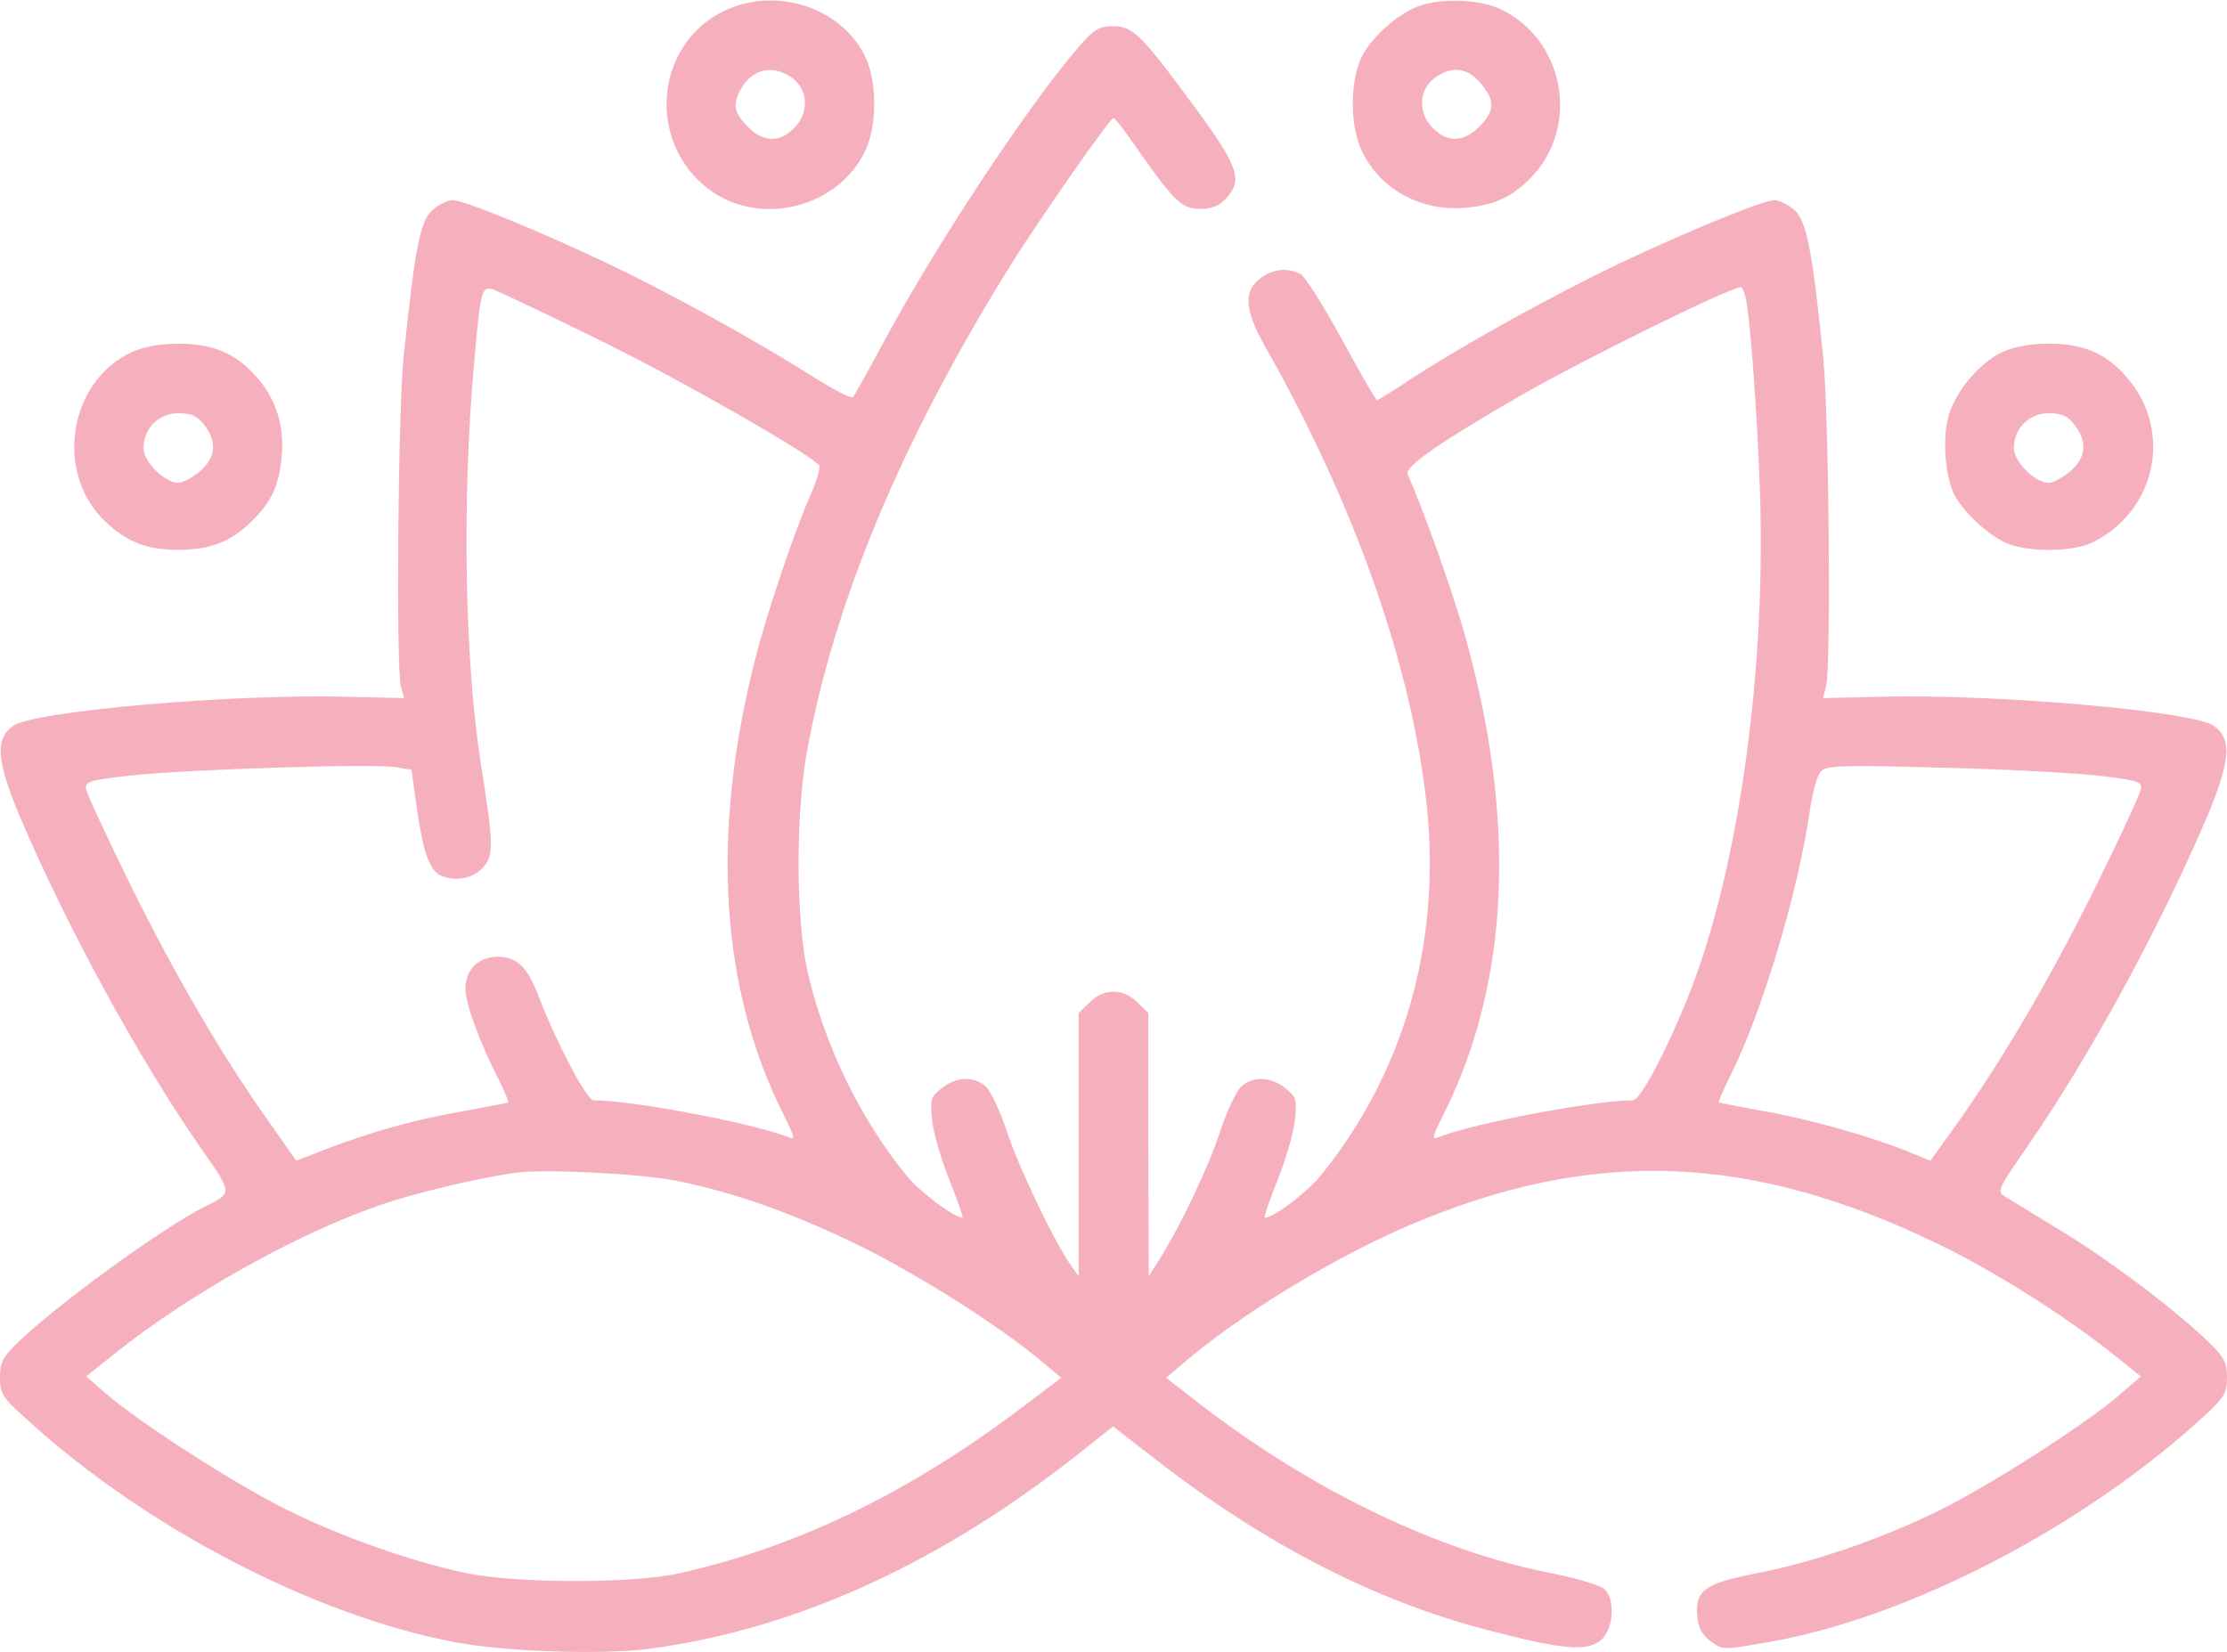
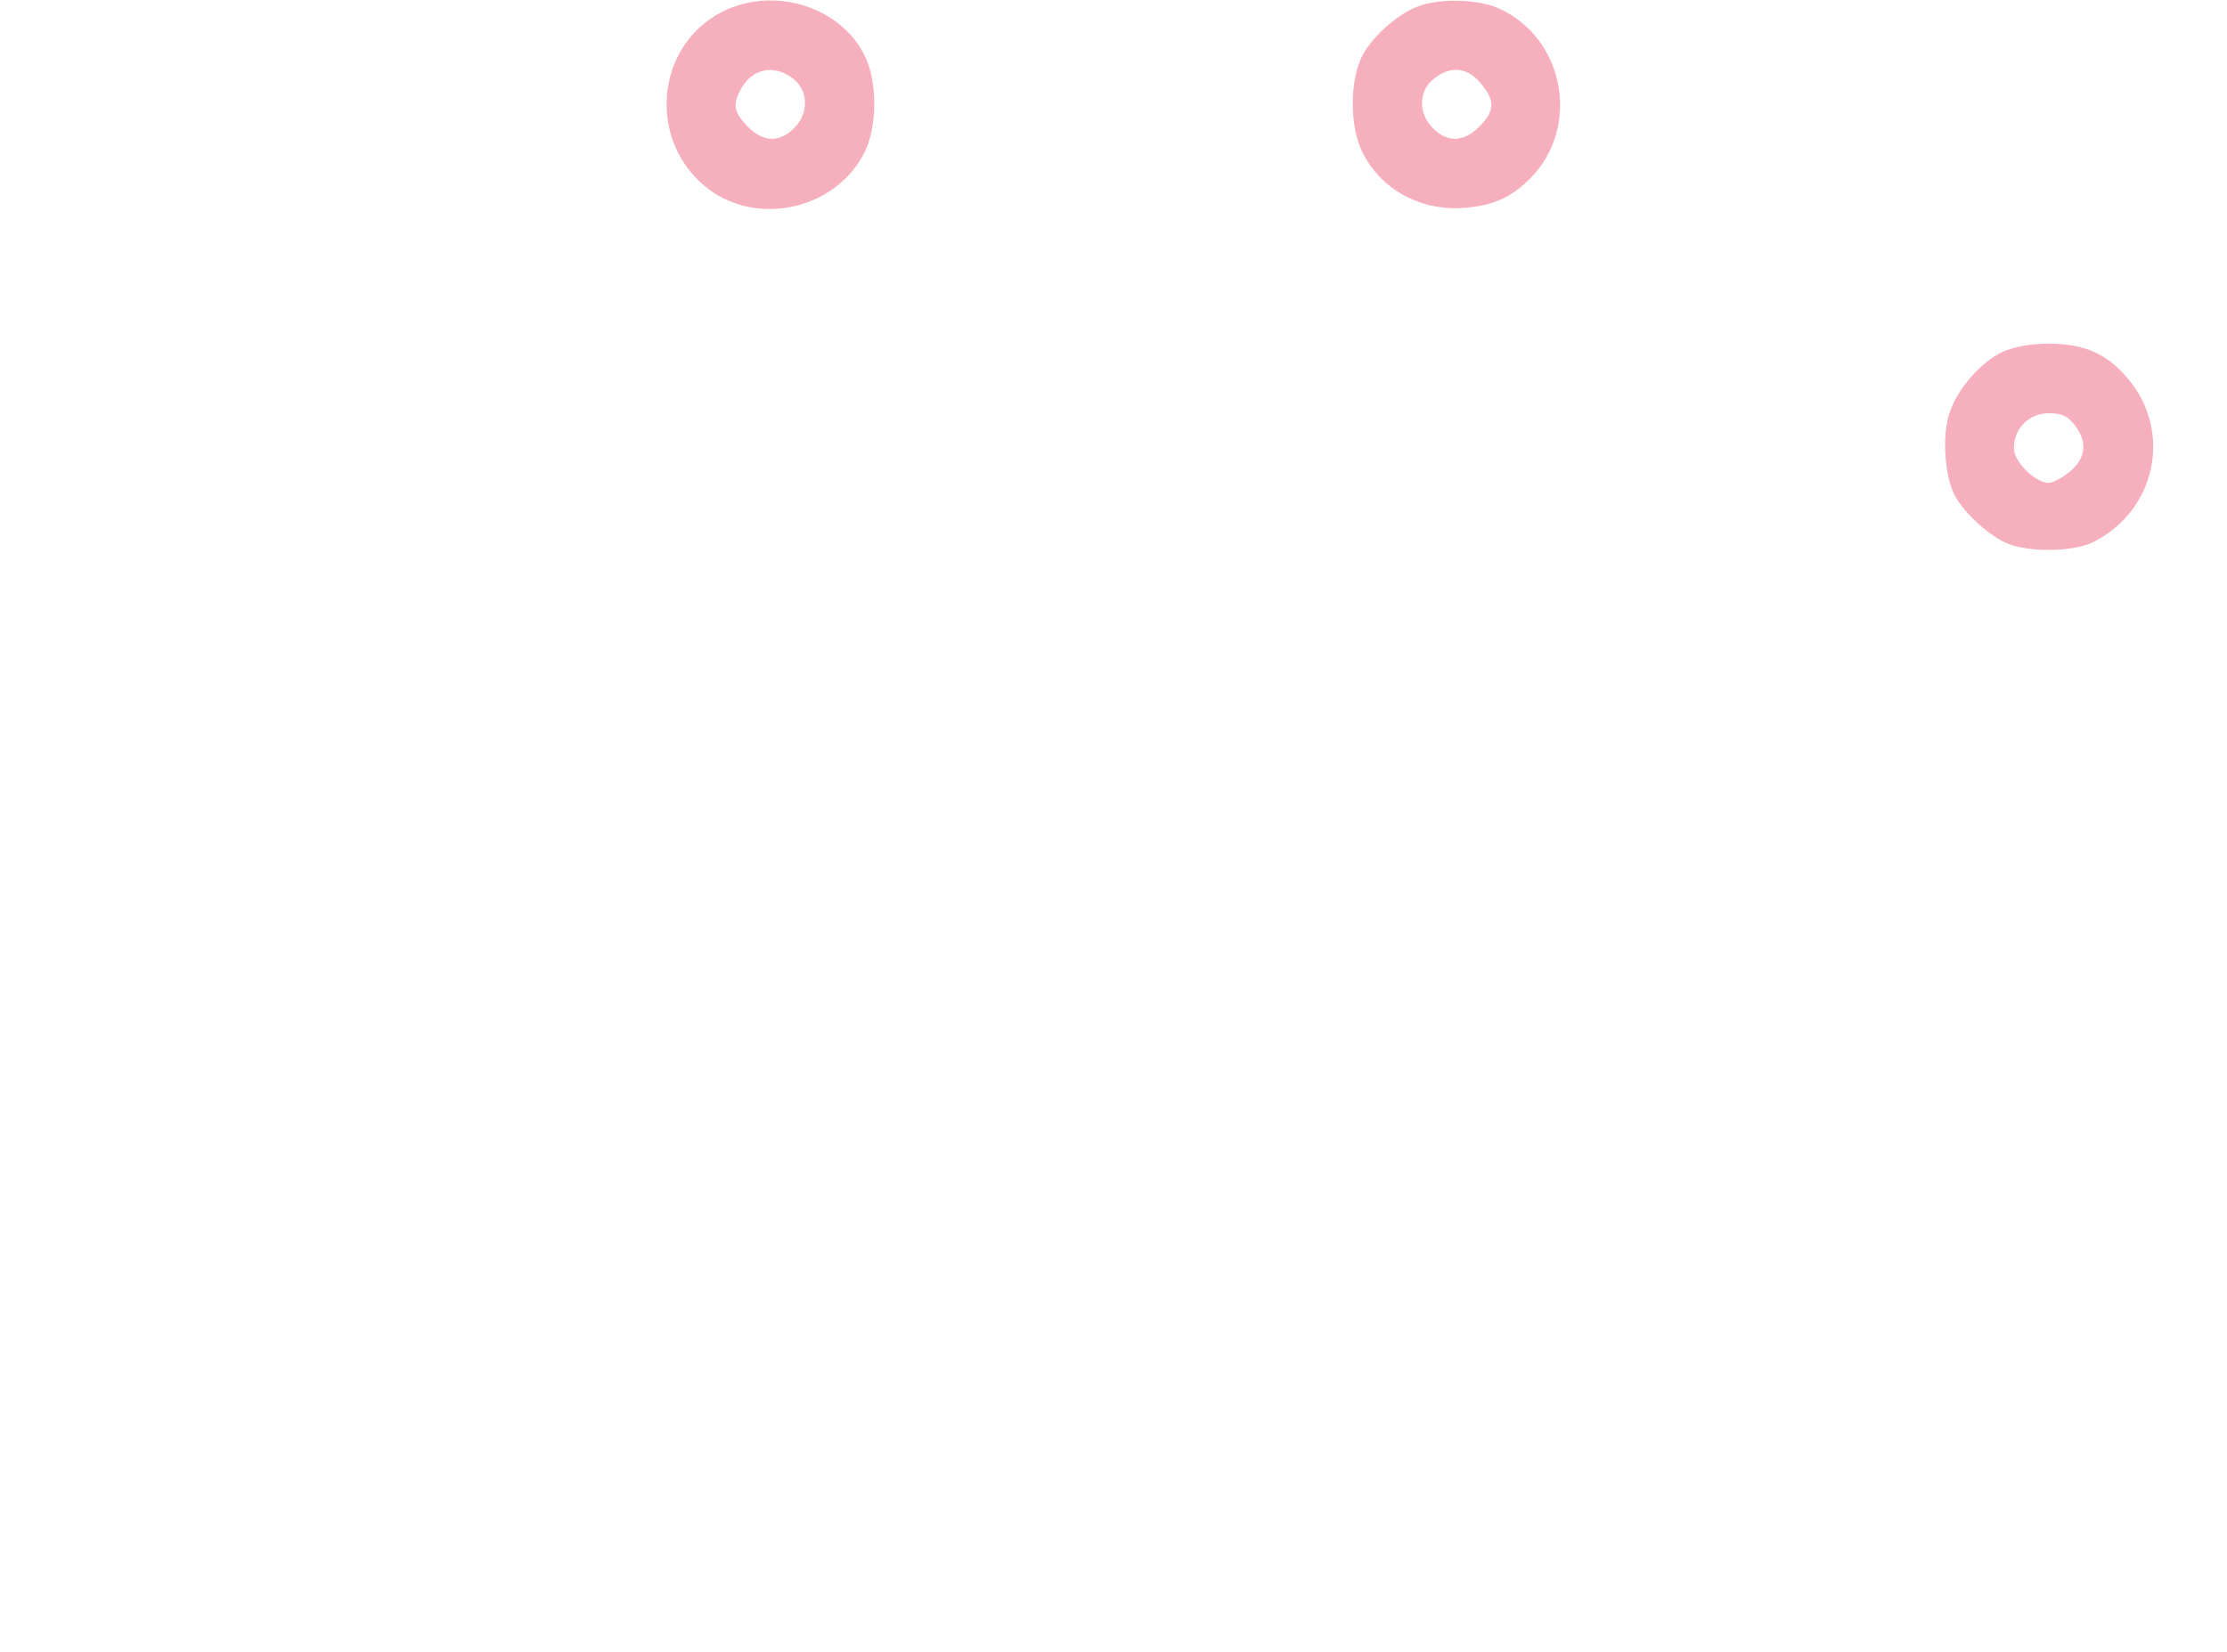
<svg xmlns="http://www.w3.org/2000/svg" version="1.1" width="512" height="380" viewBox="0,0,256,190">
  <g fill="#f6afbd" fill-rule="nonzero" stroke="none" stroke-width="1" stroke-linecap="butt" stroke-linejoin="miter" stroke-miterlimit="10" stroke-dasharray="" stroke-dashoffset="0" font-family="none" font-weight="none" font-size="none" text-anchor="none" style="mix-blend-mode: normal">
    <g transform="translate(0,0)">
      <g>
        <g transform="translate(0,0.052) scale(0.5,0.5)">
          <path d="M166.2,2.529c-15.8,7.9 -17.5,30.3 -3.1,41c11.7,8.6 29.5,4.2 35.8,-8.9c2.7,-5.6 2.8,-15.5 0.2,-21.3c-5.3,-11.7 -20.8,-16.8 -32.9,-10.8zM182.4,18.029c3.5,2.8 3.6,8 0.1,11.4c-3.3,3.3 -7,3.2 -10.6,-0.4c-3.1,-3.2 -3.5,-5 -1.7,-8.4c2.6,-5 7.7,-6.1 12.2,-2.6z" />
          <path d="M326.1,1.329c-4.9,1.8 -11.1,7.4 -13.2,12c-2.6,5.8 -2.5,15.7 0.2,21.3c4.3,9 13.9,14.1 24.3,13c6.2,-0.6 10.2,-2.5 14.3,-6.6c11.8,-11.8 8.1,-32.3 -7.1,-39.2c-4.7,-2.1 -13.4,-2.4 -18.5,-0.5zM340.4,19.029c3.4,4 3.3,6.4 -0.3,10c-3.6,3.6 -7.3,3.7 -10.6,0.4c-3.5,-3.4 -3.4,-8.6 0.1,-11.4c3.9,-3.1 7.7,-2.7 10.8,1z" />
-           <path d="M248.3,10.329c-11.4,13.1 -32.4,44.7 -44.8,67.6c-3.7,6.9 -7,12.8 -7.4,13.3c-0.4,0.4 -4.6,-1.8 -9.5,-4.9c-13,-8.2 -32.5,-19 -46.6,-25.7c-16.2,-7.7 -33.3,-14.7 -35.9,-14.7c-1.1,0 -3.2,1 -4.6,2.2c-2.9,2.5 -4.1,8.7 -6.7,33.8c-1.3,13.1 -1.8,71.6 -0.6,76l0.7,2.5l-13.2,-0.3c-26.4,-0.7 -72,3.3 -76.7,6.7c-4.2,3 -3.8,8 1.5,20.7c10.9,25.6 27.5,56.1 42.1,77c6.9,9.9 6.9,9.7 0.4,12.9c-9.7,4.9 -33.4,22.1 -42.7,31c-3.7,3.6 -4.3,4.7 -4.3,8.2c0,3.8 0.5,4.6 6.3,9.8c27.1,24.7 65.4,44.7 97.7,51c11.5,2.3 34.3,3.1 45.5,1.6c33.7,-4.5 67.4,-19.9 99.7,-45.8l6.7,-5.3l9.3,7.2c25.2,19.7 51.1,33.1 77.5,39.8c16.4,4.3 22.1,4.8 25.3,2.2c2.9,-2.4 3.5,-9.2 0.9,-11.8c-0.9,-0.8 -6.1,-2.4 -11.5,-3.5c-26.6,-5.1 -55.5,-19 -81.6,-39.1l-7.7,-6l3.2,-2.7c13.2,-11.5 35,-24.8 52.8,-32.4c42,-17.9 78.2,-16.6 121.4,4.3c12.7,6.1 29.3,16.6 40.2,25.3l6.5,5.2l-4.4,3.8c-7.5,6.7 -30.5,21.4 -42.3,27.2c-13.4,6.5 -28.4,11.7 -41.8,14.3c-11.7,2.3 -13.9,3.9 -13.5,9.5c0.2,3 1,4.5 3.1,6.1c2.7,2 2.9,2 12.7,0.3c32.6,-5.5 73.5,-26.8 101.3,-52.6c4.1,-3.8 4.7,-4.9 4.7,-8.4c0,-3.7 -0.6,-4.7 -5.7,-9.5c-8.1,-7.5 -22.7,-18.4 -33.6,-24.9c-5,-3.1 -10.2,-6.2 -11.5,-7c-2.2,-1.4 -2.2,-1.4 5.2,-12.1c14.3,-20.8 30.1,-49.8 41.1,-75.6c5.3,-12.7 5.7,-17.7 1.5,-20.7c-4.7,-3.4 -50.3,-7.4 -76.7,-6.7l-13.2,0.3l0.7,-2.5c1.2,-4.3 0.7,-61.8 -0.6,-75.5c-2.5,-24.8 -3.8,-31.7 -6.7,-34.3c-1.4,-1.2 -3.5,-2.2 -4.6,-2.2c-2.5,0 -19.6,7 -35.9,14.7c-14.6,7 -35.1,18.3 -46.8,25.9c-4.5,3 -8.4,5.4 -8.6,5.4c-0.3,0 -3.9,-6.3 -8.1,-14c-4.2,-7.7 -8.5,-14.5 -9.5,-15c-3,-1.6 -6.5,-1.2 -9.4,1.1c-3.7,2.9 -3.4,7.2 1,15.1c21.1,37.1 34.2,74.6 37.5,106.8c3.1,31.5 -5.5,61.1 -24.7,84.6c-3.1,3.7 -10.6,9.4 -12.6,9.4c-0.3,0 1,-3.9 2.9,-8.6c1.9,-4.7 3.7,-10.9 4,-13.8c0.5,-4.9 0.3,-5.4 -2.2,-7.4c-3.4,-2.7 -7.5,-2.8 -10.2,-0.3c-1.1,1.1 -3.3,5.7 -4.8,10.3c-2.7,8.3 -9.1,21.7 -13.9,29.3l-2.5,4l-0.1,-30.3v-30.3l-2.5,-2.4c-3.2,-3.3 -7.8,-3.3 -11,0l-2.5,2.4v30.3v30.3l-2.1,-3c-3.9,-5.8 -11.7,-22.1 -14.4,-30.3c-1.5,-4.6 -3.7,-9.2 -4.8,-10.3c-2.7,-2.5 -6.8,-2.4 -10.2,0.3c-2.5,2 -2.7,2.5 -2.2,7.4c0.3,2.9 2.1,9.1 4,13.8c1.9,4.7 3.2,8.6 3,8.6c-1.9,0 -9.8,-5.9 -12.8,-9.6c-10.7,-13.1 -18.8,-29.7 -22.8,-46.8c-2.7,-12 -2.8,-35.5 -0.3,-50.1c6.2,-34.8 21.9,-72.3 46.9,-112.5c6.5,-10.4 22.9,-33.9 23.7,-33.9c0.3,-0.1 2.9,3.4 5.9,7.7c8.2,11.7 9.9,13.2 14.1,13.2c2.5,0 4.3,-0.7 5.8,-2.3c4,-4.3 3,-7.3 -6.9,-20.8c-12.5,-17 -14.4,-18.9 -19,-18.9c-3.2,0 -4.3,0.7 -7.6,4.4zM138.5,78.429c18.6,9.2 45.9,24.8 49.8,28.4c0.4,0.4 -0.4,3.3 -1.8,6.5c-3.8,8.6 -10.3,27.8 -13,38.6c-10.1,40 -7.9,75.4 6.7,104.4c2.5,5 2.7,5.8 1.1,5.1c-7.9,-3.2 -35.9,-8.5 -44.8,-8.5c-1.6,0 -8.3,-12.7 -12.5,-23.5c-2.7,-7.2 -5.1,-9.5 -9.6,-9.5c-4.4,0 -7.4,3 -7.4,7.3c0,3.4 3.2,12.3 7.7,21c1.3,2.7 2.3,5 2.1,5.2c-0.2,0.1 -4.8,1 -10.3,2c-11,1.9 -21.4,4.8 -31.7,8.8l-6.7,2.6l-6.3,-9c-10.8,-15.2 -21.5,-33.6 -31.8,-54.4c-5.4,-11 -10,-20.9 -10.2,-22c-0.3,-1.8 0.6,-2.1 10.2,-3.2c13.2,-1.4 56.4,-2.8 61.1,-1.9l3.5,0.6l1.3,9.3c1.4,9.8 3,14.1 5.6,15.1c3.5,1.3 7.2,0.6 9.5,-1.9c2.6,-2.7 2.5,-5.2 -0.5,-24.3c-3.7,-23.6 -4.3,-61 -1.5,-91.7c1.5,-16.9 1.7,-17.7 4.3,-17c1.2,0.4 12.6,5.8 25.2,12zM401.5,69.129c1.1,6.8 2.4,25.1 3.1,42.9c1.5,41.5 -4.7,86.6 -15.9,115.6c-5.1,13 -11.5,25.3 -13.3,25.3c-8.8,0 -36.8,5.3 -44.7,8.5c-1.6,0.7 -1.4,-0.1 1.1,-5.1c15.4,-30.6 17,-68.3 4.7,-111.4c-2.8,-9.6 -9.1,-27.5 -12.9,-36c-0.7,-1.7 7.8,-7.6 25.9,-18c14,-8.1 48.1,-24.9 50.7,-25c0.4,0 1,1.5 1.3,3.2zM482,178.229c9.6,1.1 10.5,1.4 10.2,3.2c-0.2,1.1 -4.8,11 -10.2,22c-10.3,20.8 -21,39.2 -31.8,54.5l-6.4,8.9l-5.1,-2.1c-8.7,-3.5 -22.7,-7.5 -33.2,-9.3c-5.5,-1 -10.1,-1.9 -10.3,-2c-0.2,-0.2 1,-2.9 2.6,-6.1c7.2,-14.4 15.4,-41.5 18.2,-60.4c0.8,-5.4 1.8,-9 2.9,-9.9c1.3,-1.1 6.3,-1.2 27.1,-0.6c14,0.3 30.2,1.2 36,1.8zM155.5,271.429c13.3,2.7 26.3,7.3 41,14.4c13.7,6.6 33.2,18.9 42.8,27l4.7,3.9l-9.8,7.4c-25.5,19.2 -51.4,31.7 -78.2,37.6c-10.8,2.4 -37.6,2.3 -49,-0.1c-12.5,-2.7 -28,-8.1 -41,-14.5c-11.9,-5.9 -34.3,-20.3 -41.8,-26.9l-4.4,-3.8l6.5,-5.2c17,-13.6 41.7,-27.5 60.8,-34.1c8.1,-2.9 24,-6.6 31.9,-7.6c7,-0.8 28.7,0.3 36.5,1.9z" />
-           <path d="M30.4,80.829c-14.5,6.6 -18,27.5 -6.4,38.8c5.1,4.9 9.6,6.7 17,6.7c7.4,0 12,-1.8 16.9,-6.6c4.4,-4.3 6.2,-8 6.8,-14.4c0.8,-7.1 -1.1,-13.4 -5.5,-18.5c-4.8,-5.6 -10.1,-7.9 -18.2,-7.9c-4.2,0 -7.9,0.7 -10.6,1.9zM46.9,97.529c3.1,3.9 2.7,7.7 -1,10.8c-1.7,1.4 -3.9,2.6 -4.9,2.6c-3.1,0 -8,-4.8 -8,-8c0,-4.5 3.5,-8 8,-8c3,0 4.3,0.6 5.9,2.6z" />
          <path d="M460.4,80.829c-5.2,2.4 -10.8,9 -12.4,14.7c-1.5,5.2 -0.8,13.9 1.3,18.1c2.1,4 7.2,8.8 11.6,11c4.8,2.3 15.4,2.3 20.2,0c14.6,-7.2 18.5,-25.6 8,-37.8c-4.7,-5.6 -10,-7.9 -18.1,-7.9c-4.2,0 -7.9,0.7 -10.6,1.9zM476.9,97.529c3.1,3.9 2.7,7.7 -1,10.8c-1.7,1.4 -3.9,2.6 -4.9,2.6c-3.1,0 -8,-4.8 -8,-8c0,-4.5 3.5,-8 8,-8c3,0 4.3,0.6 5.9,2.6z" />
        </g>
      </g>
    </g>
  </g>
</svg>